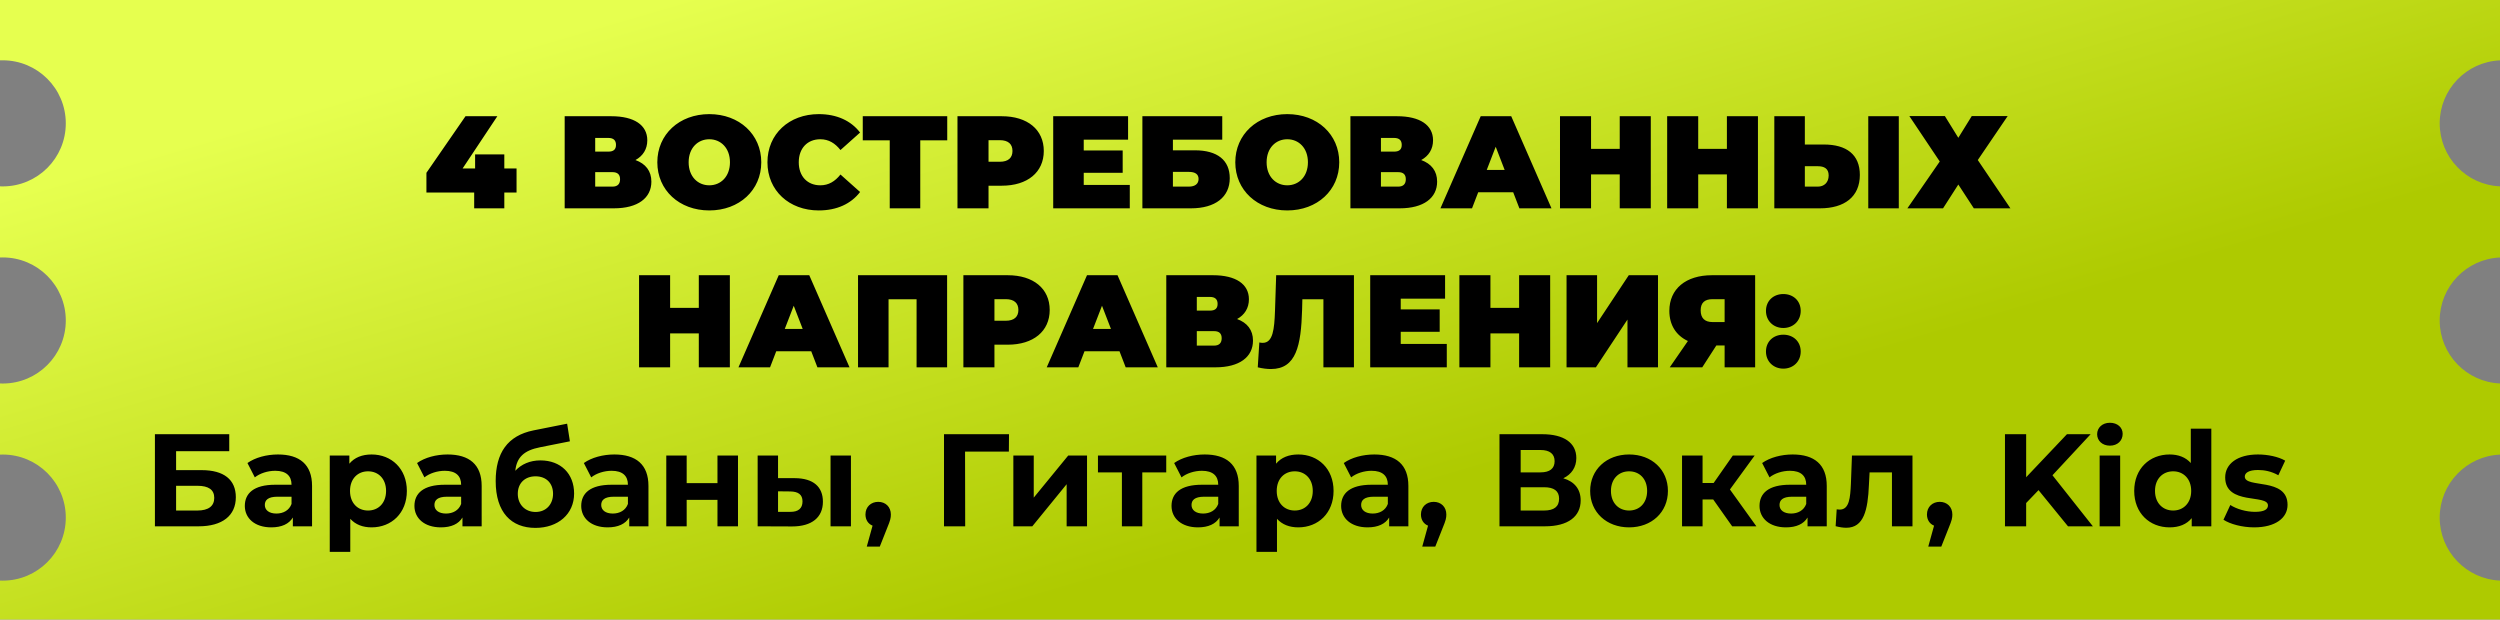
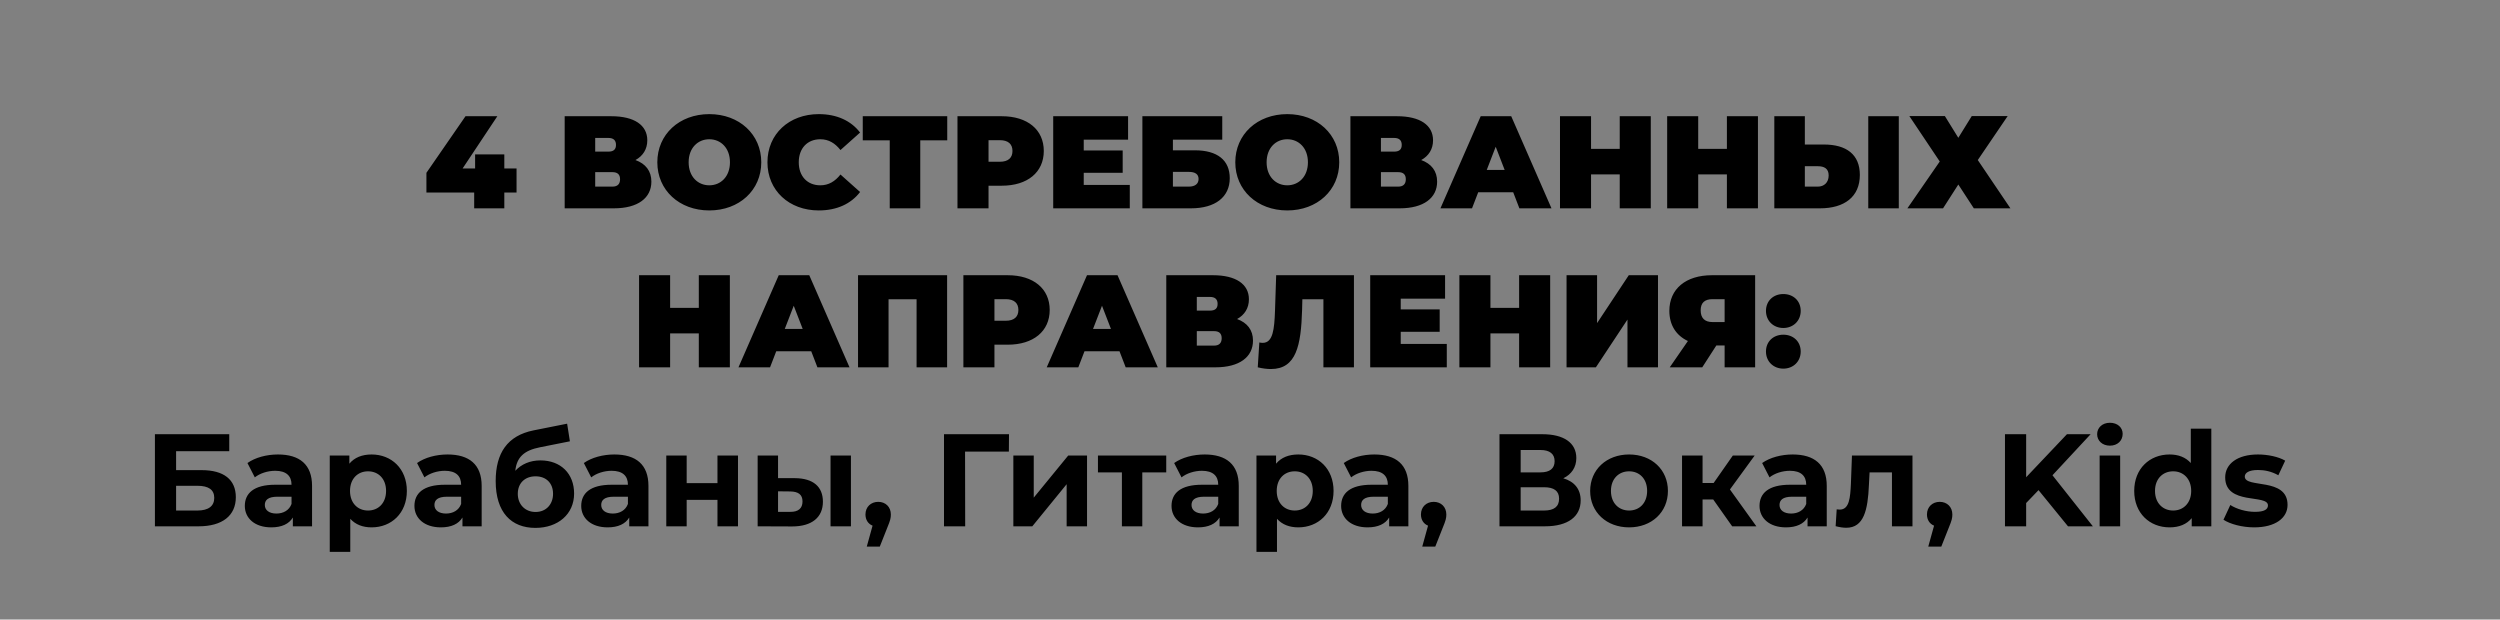
<svg xmlns="http://www.w3.org/2000/svg" width="456" height="113" viewBox="0 0 456 113" fill="none">
  <rect x="0" y="0" width="456" height="113" fill="#808080" stroke="none" />
-   <path fill-rule="evenodd" clip-rule="evenodd" d="M0 0L456 0V11.011C449.881 11.272 445 16.316 445 22.5C445 28.684 449.881 33.728 456 33.989V46.965C449.881 47.227 445 52.271 445 58.455C445 64.638 449.881 69.682 456 69.944V82.92C449.881 83.181 445 88.225 445 94.409C445 100.593 449.881 105.637 456 105.899V113H0L0 105.899C0.166 105.906 0.332 105.909 0.5 105.909C6.851 105.909 12 100.76 12 94.409C12 88.058 6.851 82.909 0.5 82.909C0.332 82.909 0.166 82.913 0 82.92L0 69.944C0.166 69.951 0.332 69.955 0.5 69.955C6.851 69.955 12 64.806 12 58.455C12 52.103 6.851 46.955 0.5 46.955C0.332 46.955 0.166 46.958 0 46.965L0 33.989C0.166 33.996 0.332 34 0.5 34C6.851 34 12 28.851 12 22.5C12 16.149 6.851 11 0.5 11C0.332 11 0.166 11.004 0 11.011L0 0Z" fill="url(#paint0_linear_102_3752)" />
  <path d="M94.219 30.728H91.987V28.16H86.659V30.728H84.379L90.715 21.2H84.907L77.779 31.52V35.12H86.491V38H91.987V35.12H94.219V30.728ZM115.908 29.192C117.276 28.448 118.068 27.2 118.068 25.592C118.068 22.808 115.668 21.2 111.516 21.2H102.996V38H111.972C116.364 38 118.812 36.104 118.812 33.128C118.812 31.184 117.756 29.864 115.908 29.192ZM108.564 25.16H110.964C111.924 25.16 112.356 25.616 112.356 26.432C112.356 27.248 111.924 27.656 110.964 27.656H108.564V25.16ZM111.708 34.04H108.564V31.4H111.708C112.644 31.4 113.1 31.832 113.1 32.696C113.1 33.56 112.644 34.04 111.708 34.04ZM129.376 38.384C134.848 38.384 138.856 34.688 138.856 29.6C138.856 24.512 134.848 20.816 129.376 20.816C123.904 20.816 119.896 24.512 119.896 29.6C119.896 34.688 123.904 38.384 129.376 38.384ZM129.376 33.8C127.288 33.8 125.608 32.216 125.608 29.6C125.608 26.984 127.288 25.4 129.376 25.4C131.464 25.4 133.144 26.984 133.144 29.6C133.144 32.216 131.464 33.8 129.376 33.8ZM149.342 38.384C152.63 38.384 155.222 37.184 156.878 35.024L153.302 31.832C152.318 33.08 151.142 33.8 149.63 33.8C147.278 33.8 145.694 32.168 145.694 29.6C145.694 27.032 147.278 25.4 149.63 25.4C151.142 25.4 152.318 26.12 153.302 27.368L156.878 24.176C155.222 22.016 152.63 20.816 149.342 20.816C143.942 20.816 139.982 24.44 139.982 29.6C139.982 34.76 143.942 38.384 149.342 38.384ZM172.776 21.2H157.368V25.592H162.288V38H167.856V25.592H172.776V21.2ZM182.732 21.2H174.644V38H180.308V33.872H182.732C187.412 33.872 190.388 31.424 190.388 27.536C190.388 23.648 187.412 21.2 182.732 21.2ZM182.372 29.504H180.308V25.568H182.372C183.932 25.568 184.676 26.312 184.676 27.536C184.676 28.76 183.932 29.504 182.372 29.504ZM197.673 33.728V31.52H204.777V27.44H197.673V25.472H205.761V21.2H192.105V38H206.073V33.728H197.673ZM208.371 38H217.227C221.667 38 224.307 35.936 224.307 32.504C224.307 29.216 222.051 27.416 217.947 27.416H213.939V25.472H222.939V21.2H208.371V38ZM213.939 34.04V31.352H216.843C218.019 31.352 218.619 31.784 218.619 32.648C218.619 33.536 217.971 34.04 216.843 34.04H213.939ZM234.798 38.384C240.27 38.384 244.278 34.688 244.278 29.6C244.278 24.512 240.27 20.816 234.798 20.816C229.326 20.816 225.318 24.512 225.318 29.6C225.318 34.688 229.326 38.384 234.798 38.384ZM234.798 33.8C232.71 33.8 231.03 32.216 231.03 29.6C231.03 26.984 232.71 25.4 234.798 25.4C236.886 25.4 238.566 26.984 238.566 29.6C238.566 32.216 236.886 33.8 234.798 33.8ZM259.228 29.192C260.596 28.448 261.388 27.2 261.388 25.592C261.388 22.808 258.988 21.2 254.836 21.2H246.316V38H255.292C259.684 38 262.132 36.104 262.132 33.128C262.132 31.184 261.076 29.864 259.228 29.192ZM251.884 25.16H254.284C255.244 25.16 255.676 25.616 255.676 26.432C255.676 27.248 255.244 27.656 254.284 27.656H251.884V25.16ZM255.028 34.04H251.884V31.4H255.028C255.964 31.4 256.42 31.832 256.42 32.696C256.42 33.56 255.964 34.04 255.028 34.04ZM277.136 38H282.992L275.648 21.2H270.08L262.736 38H268.496L269.624 35.072H276.008L277.136 38ZM271.184 30.992L272.816 26.768L274.448 30.992H271.184ZM295.439 21.2V27.152H290.207V21.2H284.543V38H290.207V31.808H295.439V38H301.103V21.2H295.439ZM314.986 21.2V27.152H309.754V21.2H304.09V38H309.754V31.808H314.986V38H320.65V21.2H314.986ZM332.684 26.36H329.204V21.2H323.636V38H331.964C336.404 38 339.236 35.912 339.236 31.904C339.236 28.184 336.788 26.36 332.684 26.36ZM340.772 38H346.34V21.2L340.772 21.2V38ZM331.58 34.04H329.204V30.32H331.58C332.708 30.32 333.548 30.728 333.548 32C333.548 33.296 332.708 34.04 331.58 34.04ZM348.268 21.176L353.812 29.456L347.908 38H354.412L357.196 33.656L360.028 38H366.7L360.748 29.192L366.196 21.176H359.644L357.196 25.136L354.748 21.176H348.268ZM127.462 50.2V56.152H122.23V50.2H116.566V67H122.23V60.808H127.462V67H133.126V50.2H127.462ZM149.097 67H154.953L147.609 50.2H142.041L134.697 67H140.457L141.585 64.072H147.969L149.097 67ZM143.145 59.992L144.777 55.768L146.409 59.992H143.145ZM156.504 50.2V67H162.072V54.592H167.184V67H172.752V50.2H156.504ZM183.81 50.2H175.722V67H181.386V62.872H183.81C188.49 62.872 191.466 60.424 191.466 56.536C191.466 52.648 188.49 50.2 183.81 50.2ZM183.45 58.504H181.386V54.568H183.45C185.01 54.568 185.754 55.312 185.754 56.536C185.754 57.76 185.01 58.504 183.45 58.504ZM205.324 67H211.18L203.836 50.2H198.268L190.924 67H196.684L197.812 64.072H204.196L205.324 67ZM199.372 59.992L201.004 55.768L202.636 59.992H199.372ZM225.642 58.192C227.01 57.448 227.802 56.2 227.802 54.592C227.802 51.808 225.402 50.2 221.25 50.2H212.73V67H221.706C226.098 67 228.546 65.104 228.546 62.128C228.546 60.184 227.49 58.864 225.642 58.192ZM218.298 54.16H220.698C221.658 54.16 222.09 54.616 222.09 55.432C222.09 56.248 221.658 56.656 220.698 56.656H218.298V54.16ZM221.442 63.04H218.298V60.4H221.442C222.378 60.4 222.834 60.832 222.834 61.696C222.834 62.56 222.378 63.04 221.442 63.04ZM232.774 50.2L232.558 56.752C232.438 60.016 232.198 62.536 230.326 62.536C230.134 62.536 229.918 62.512 229.702 62.464L229.414 67C230.302 67.216 231.118 67.312 231.814 67.312C236.446 67.312 237.31 63.016 237.502 56.536L237.55 54.592H241.39V67H246.958V50.2H232.774ZM255.493 62.728V60.52H262.598V56.44H255.493V54.472H263.582V50.2H249.926V67H263.894V62.728H255.493ZM277.087 50.2V56.152H271.855V50.2H266.191V67H271.855V60.808H277.087V67H282.751V50.2H277.087ZM285.738 67H291.09L296.85 58.288V67H302.418V50.2H297.09L291.306 58.936V50.2H285.738V67ZM312.266 50.2C307.49 50.2 304.49 52.696 304.49 56.704C304.49 59.272 305.714 61.192 307.874 62.2L304.562 67H310.49L313.058 63.016H314.57V67H320.138V50.2H312.266ZM312.362 54.568H314.57V58.744H312.362C310.946 58.744 310.202 58.024 310.202 56.608C310.202 55.24 310.922 54.568 312.362 54.568ZM325.281 59.824C327.081 59.824 328.449 58.528 328.449 56.704C328.449 54.856 327.081 53.632 325.281 53.632C323.481 53.632 322.113 54.856 322.113 56.704C322.113 58.528 323.481 59.824 325.281 59.824ZM325.281 67.24C327.081 67.24 328.449 65.944 328.449 64.12C328.449 62.272 327.081 61.048 325.281 61.048C323.481 61.048 322.113 62.272 322.113 64.12C322.113 65.944 323.481 67.24 325.281 67.24ZM28.256 96H36.224C40.544 96 43.016 94.056 43.016 90.696C43.016 87.48 40.832 85.752 36.776 85.752H32.12V82.296H41.816V79.2H28.256V96ZM32.12 93.12V88.608H36.008C38.048 88.608 39.08 89.328 39.08 90.816C39.08 92.328 38 93.12 36.008 93.12H32.12ZM50.703 82.896C48.639 82.896 46.551 83.448 45.135 84.456L46.479 87.072C47.415 86.328 48.831 85.872 50.199 85.872C52.215 85.872 53.175 86.808 53.175 88.416H50.199C46.263 88.416 44.655 90 44.655 92.28C44.655 94.512 46.455 96.192 49.479 96.192C51.375 96.192 52.719 95.568 53.415 94.392V96H56.919V88.632C56.919 84.72 54.639 82.896 50.703 82.896ZM50.415 93.672C49.095 93.672 48.303 93.048 48.303 92.112C48.303 91.248 48.855 90.6 50.607 90.6H53.175V91.92C52.743 93.096 51.663 93.672 50.415 93.672ZM67.779 82.896C66.051 82.896 64.659 83.448 63.723 84.576V83.088H60.147V100.656H63.891V94.632C64.851 95.688 66.171 96.192 67.779 96.192C71.403 96.192 74.211 93.6 74.211 89.544C74.211 85.488 71.403 82.896 67.779 82.896ZM67.131 93.12C65.259 93.12 63.843 91.776 63.843 89.544C63.843 87.312 65.259 85.968 67.131 85.968C69.003 85.968 70.419 87.312 70.419 89.544C70.419 91.776 69.003 93.12 67.131 93.12ZM81.64 82.896C79.576 82.896 77.488 83.448 76.072 84.456L77.416 87.072C78.352 86.328 79.768 85.872 81.136 85.872C83.152 85.872 84.112 86.808 84.112 88.416H81.136C77.2 88.416 75.592 90 75.592 92.28C75.592 94.512 77.392 96.192 80.416 96.192C82.312 96.192 83.656 95.568 84.352 94.392V96H87.856V88.632C87.856 84.72 85.576 82.896 81.64 82.896ZM81.352 93.672C80.032 93.672 79.24 93.048 79.24 92.112C79.24 91.248 79.792 90.6 81.544 90.6H84.112V91.92C83.68 93.096 82.6 93.672 81.352 93.672ZM98.573 83.976C96.677 83.976 95.093 84.672 93.989 85.872C94.253 83.4 95.573 82.152 98.525 81.576L103.949 80.496L103.445 77.28L97.301 78.504C92.573 79.464 90.413 82.608 90.413 87.744C90.413 93.48 93.269 96.288 97.661 96.288C101.765 96.288 104.717 93.792 104.717 90.024C104.717 86.4 102.293 83.976 98.573 83.976ZM97.685 93.384C95.789 93.384 94.445 92.016 94.445 90.072C94.445 88.104 95.765 86.88 97.685 86.88C99.605 86.88 100.877 88.104 100.877 90.072C100.877 91.944 99.653 93.384 97.685 93.384ZM112.062 82.896C109.998 82.896 107.91 83.448 106.494 84.456L107.838 87.072C108.774 86.328 110.19 85.872 111.558 85.872C113.574 85.872 114.534 86.808 114.534 88.416H111.558C107.622 88.416 106.014 90 106.014 92.28C106.014 94.512 107.814 96.192 110.838 96.192C112.734 96.192 114.078 95.568 114.774 94.392V96H118.278V88.632C118.278 84.72 115.998 82.896 112.062 82.896ZM111.774 93.672C110.454 93.672 109.662 93.048 109.662 92.112C109.662 91.248 110.214 90.6 111.966 90.6H114.534V91.92C114.102 93.096 113.022 93.672 111.774 93.672ZM121.53 96H125.25V91.176H130.866V96H134.61V83.088H130.866V88.128H125.25V83.088H121.53V96ZM144.987 87.216H141.915V83.088H138.195V96L144.483 96.024C148.083 96.024 150.099 94.368 150.099 91.512C150.099 88.8 148.371 87.24 144.987 87.216ZM151.491 96H155.211V83.088H151.491V96ZM144.147 93.36H141.915V89.616L144.147 89.64C145.587 89.664 146.379 90.192 146.379 91.464C146.379 92.736 145.587 93.384 144.147 93.36ZM160.188 91.536C158.868 91.536 157.86 92.448 157.86 93.84C157.86 94.824 158.364 95.568 159.156 95.88L158.1 99.696H160.476L161.844 96.24C162.396 94.92 162.492 94.464 162.492 93.84C162.492 92.472 161.532 91.536 160.188 91.536ZM184.042 79.2H172.186V96H176.05L176.026 82.368H184.018L184.042 79.2ZM184.835 96H188.291L194.555 88.32V96H198.275V83.088H194.843L188.555 90.768V83.088H184.835V96ZM212.722 83.088H200.266V86.16H204.634V96H208.354V86.16H212.722V83.088ZM219.734 82.896C217.67 82.896 215.582 83.448 214.166 84.456L215.51 87.072C216.446 86.328 217.862 85.872 219.23 85.872C221.246 85.872 222.206 86.808 222.206 88.416H219.23C215.294 88.416 213.686 90 213.686 92.28C213.686 94.512 215.486 96.192 218.51 96.192C220.406 96.192 221.75 95.568 222.446 94.392V96H225.95V88.632C225.95 84.72 223.67 82.896 219.734 82.896ZM219.446 93.672C218.126 93.672 217.334 93.048 217.334 92.112C217.334 91.248 217.886 90.6 219.638 90.6H222.206V91.92C221.774 93.096 220.694 93.672 219.446 93.672ZM236.81 82.896C235.082 82.896 233.69 83.448 232.754 84.576V83.088H229.178V100.656H232.922V94.632C233.882 95.688 235.202 96.192 236.81 96.192C240.434 96.192 243.242 93.6 243.242 89.544C243.242 85.488 240.434 82.896 236.81 82.896ZM236.162 93.12C234.29 93.12 232.874 91.776 232.874 89.544C232.874 87.312 234.29 85.968 236.162 85.968C238.034 85.968 239.45 87.312 239.45 89.544C239.45 91.776 238.034 93.12 236.162 93.12ZM250.671 82.896C248.607 82.896 246.519 83.448 245.103 84.456L246.447 87.072C247.383 86.328 248.799 85.872 250.167 85.872C252.183 85.872 253.143 86.808 253.143 88.416H250.167C246.231 88.416 244.623 90 244.623 92.28C244.623 94.512 246.423 96.192 249.447 96.192C251.343 96.192 252.687 95.568 253.383 94.392V96H256.887V88.632C256.887 84.72 254.607 82.896 250.671 82.896ZM250.383 93.672C249.063 93.672 248.271 93.048 248.271 92.112C248.271 91.248 248.823 90.6 250.575 90.6H253.143V91.92C252.711 93.096 251.631 93.672 250.383 93.672ZM261.508 91.536C260.188 91.536 259.18 92.448 259.18 93.84C259.18 94.824 259.684 95.568 260.476 95.88L259.42 99.696H261.796L263.164 96.24C263.716 94.92 263.812 94.464 263.812 93.84C263.812 92.472 262.852 91.536 261.508 91.536ZM285.146 87.24C286.634 86.52 287.522 85.248 287.522 83.544C287.522 80.76 285.218 79.2 281.33 79.2H273.506V96H281.786C286.034 96 288.314 94.2 288.314 91.272C288.314 89.232 287.186 87.84 285.146 87.24ZM277.37 82.08H280.994C282.674 82.08 283.562 82.8 283.562 84.12C283.562 85.464 282.674 86.16 280.994 86.16H277.37V82.08ZM281.642 93.12H277.37V88.872H281.642C283.442 88.872 284.378 89.544 284.378 90.96C284.378 92.424 283.442 93.12 281.642 93.12ZM297.149 96.192C301.253 96.192 304.229 93.432 304.229 89.544C304.229 85.656 301.253 82.896 297.149 82.896C293.045 82.896 290.045 85.656 290.045 89.544C290.045 93.432 293.045 96.192 297.149 96.192ZM297.149 93.12C295.277 93.12 293.837 91.776 293.837 89.544C293.837 87.312 295.277 85.968 297.149 85.968C299.021 85.968 300.437 87.312 300.437 89.544C300.437 91.776 299.021 93.12 297.149 93.12ZM315.948 96H320.364L315.54 89.28L320.052 83.088H316.068L312.564 88.104H310.548V83.088H306.804V96H310.548V91.104H312.492L315.948 96ZM326.984 82.896C324.92 82.896 322.832 83.448 321.416 84.456L322.76 87.072C323.696 86.328 325.112 85.872 326.48 85.872C328.496 85.872 329.456 86.808 329.456 88.416H326.48C322.544 88.416 320.936 90 320.936 92.28C320.936 94.512 322.736 96.192 325.76 96.192C327.656 96.192 329 95.568 329.696 94.392V96H333.2V88.632C333.2 84.72 330.92 82.896 326.984 82.896ZM326.696 93.672C325.376 93.672 324.584 93.048 324.584 92.112C324.584 91.248 325.136 90.6 326.888 90.6H329.456V91.92C329.024 93.096 327.944 93.672 326.696 93.672ZM337.796 83.088L337.604 88.272C337.484 90.72 337.34 92.952 335.564 92.952C335.396 92.952 335.204 92.928 335.012 92.904L334.82 95.976C335.564 96.168 336.188 96.264 336.764 96.264C339.956 96.264 340.7 93.048 340.892 88.44L341.012 86.16H345.092V96H348.836V83.088H337.796ZM353.805 91.536C352.485 91.536 351.477 92.448 351.477 93.84C351.477 94.824 351.981 95.568 352.773 95.88L351.717 99.696H354.093L355.461 96.24C356.013 94.92 356.109 94.464 356.109 93.84C356.109 92.472 355.149 91.536 353.805 91.536ZM377.203 96H381.739L374.371 86.688L381.331 79.2H377.011L369.571 87.048V79.2H365.707V96H369.571V91.752L371.827 89.4L377.203 96ZM384.846 81.288C386.238 81.288 387.174 80.376 387.174 79.128C387.174 77.976 386.238 77.112 384.846 77.112C383.454 77.112 382.518 78.024 382.518 79.2C382.518 80.376 383.454 81.288 384.846 81.288ZM382.974 96H386.718V83.088H382.974V96ZM399.601 78.192V84.456C398.665 83.4 397.321 82.896 395.737 82.896C392.089 82.896 389.281 85.488 389.281 89.544C389.281 93.6 392.089 96.192 395.737 96.192C397.465 96.192 398.833 95.64 399.769 94.512V96H403.345V78.192H399.601ZM396.385 93.12C394.513 93.12 393.073 91.776 393.073 89.544C393.073 87.312 394.513 85.968 396.385 85.968C398.233 85.968 399.673 87.312 399.673 89.544C399.673 91.776 398.233 93.12 396.385 93.12ZM411.154 96.192C415.018 96.192 417.25 94.488 417.25 92.088C417.25 87 409.45 89.136 409.45 86.928C409.45 86.256 410.17 85.728 411.85 85.728C413.026 85.728 414.298 85.968 415.57 86.688L416.818 84.024C415.594 83.304 413.626 82.896 411.85 82.896C408.082 82.896 405.874 84.624 405.874 87.072C405.874 92.232 413.674 90.072 413.674 92.184C413.674 92.904 413.026 93.36 411.298 93.36C409.714 93.36 407.962 92.856 406.81 92.112L405.562 94.8C406.762 95.592 408.97 96.192 411.154 96.192Z" fill="black" />
  <defs>
    <linearGradient id="paint0_linear_102_3752" x1="54.146" y1="20.11" x2="88.85" y2="138.808" gradientUnits="userSpaceOnUse">
      <stop stop-color="#E6FF4F" />
      <stop offset="1" stop-color="#AECA00" />
    </linearGradient>
  </defs>
</svg>